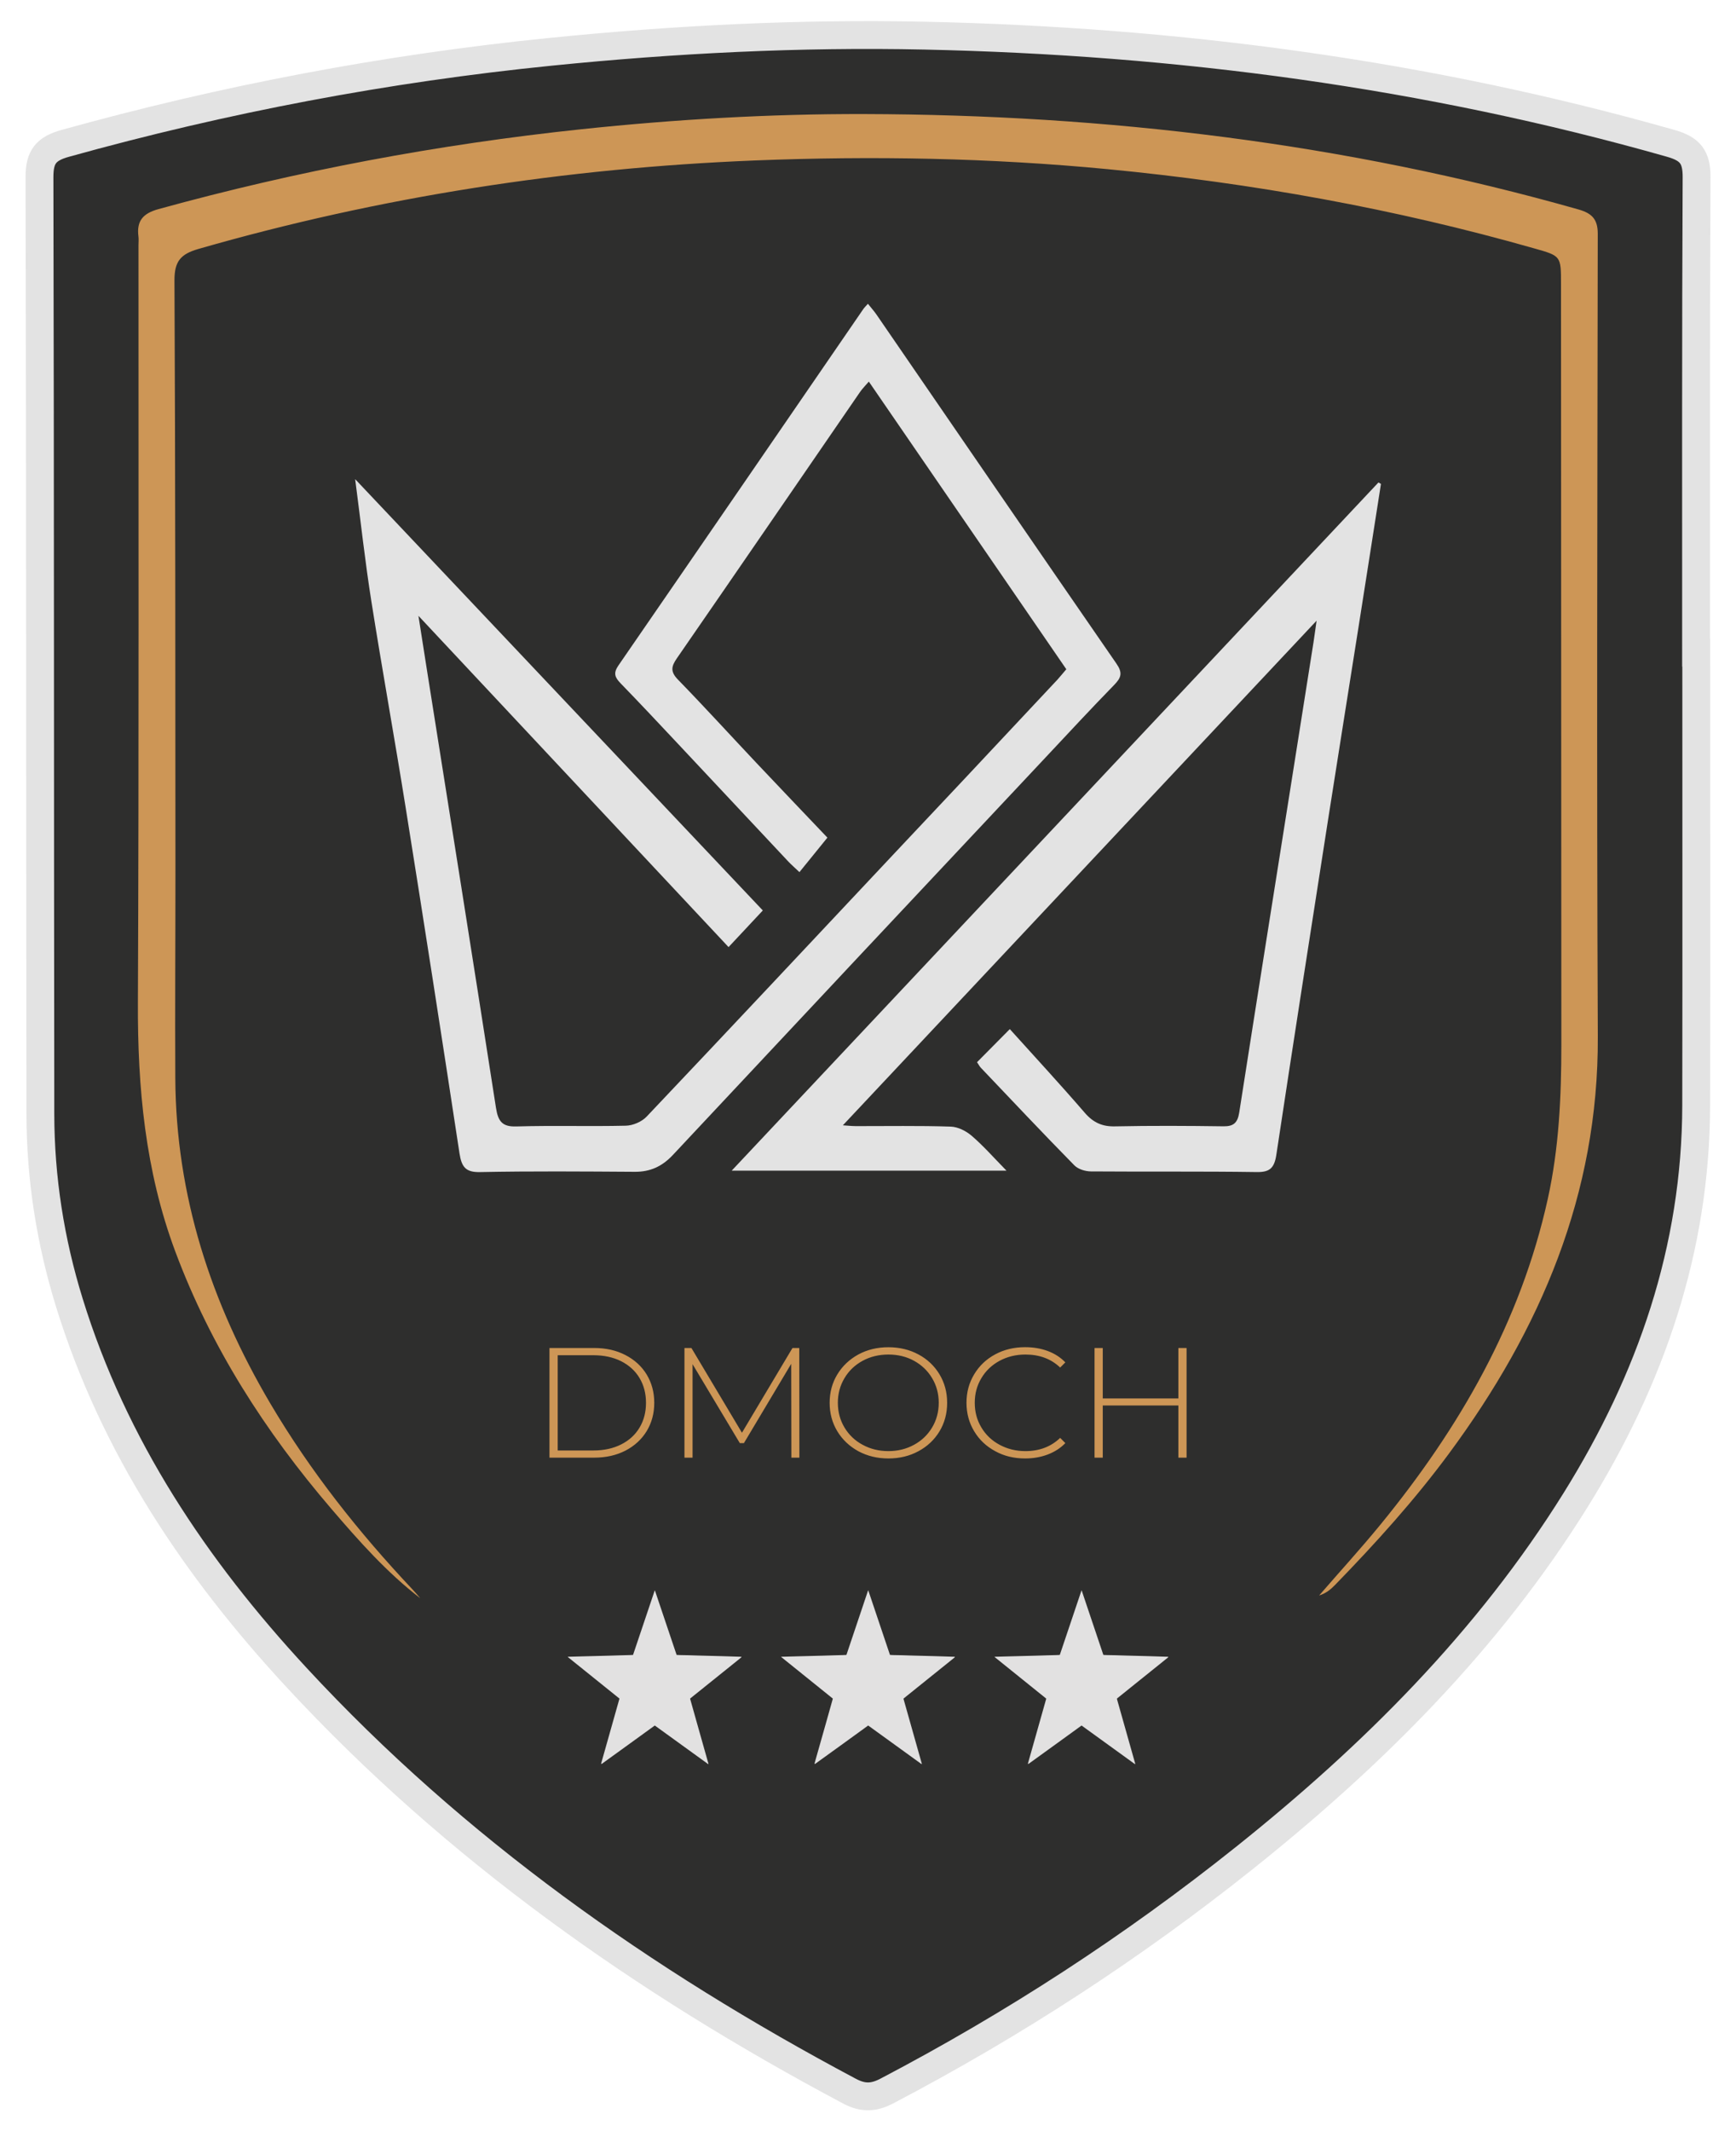
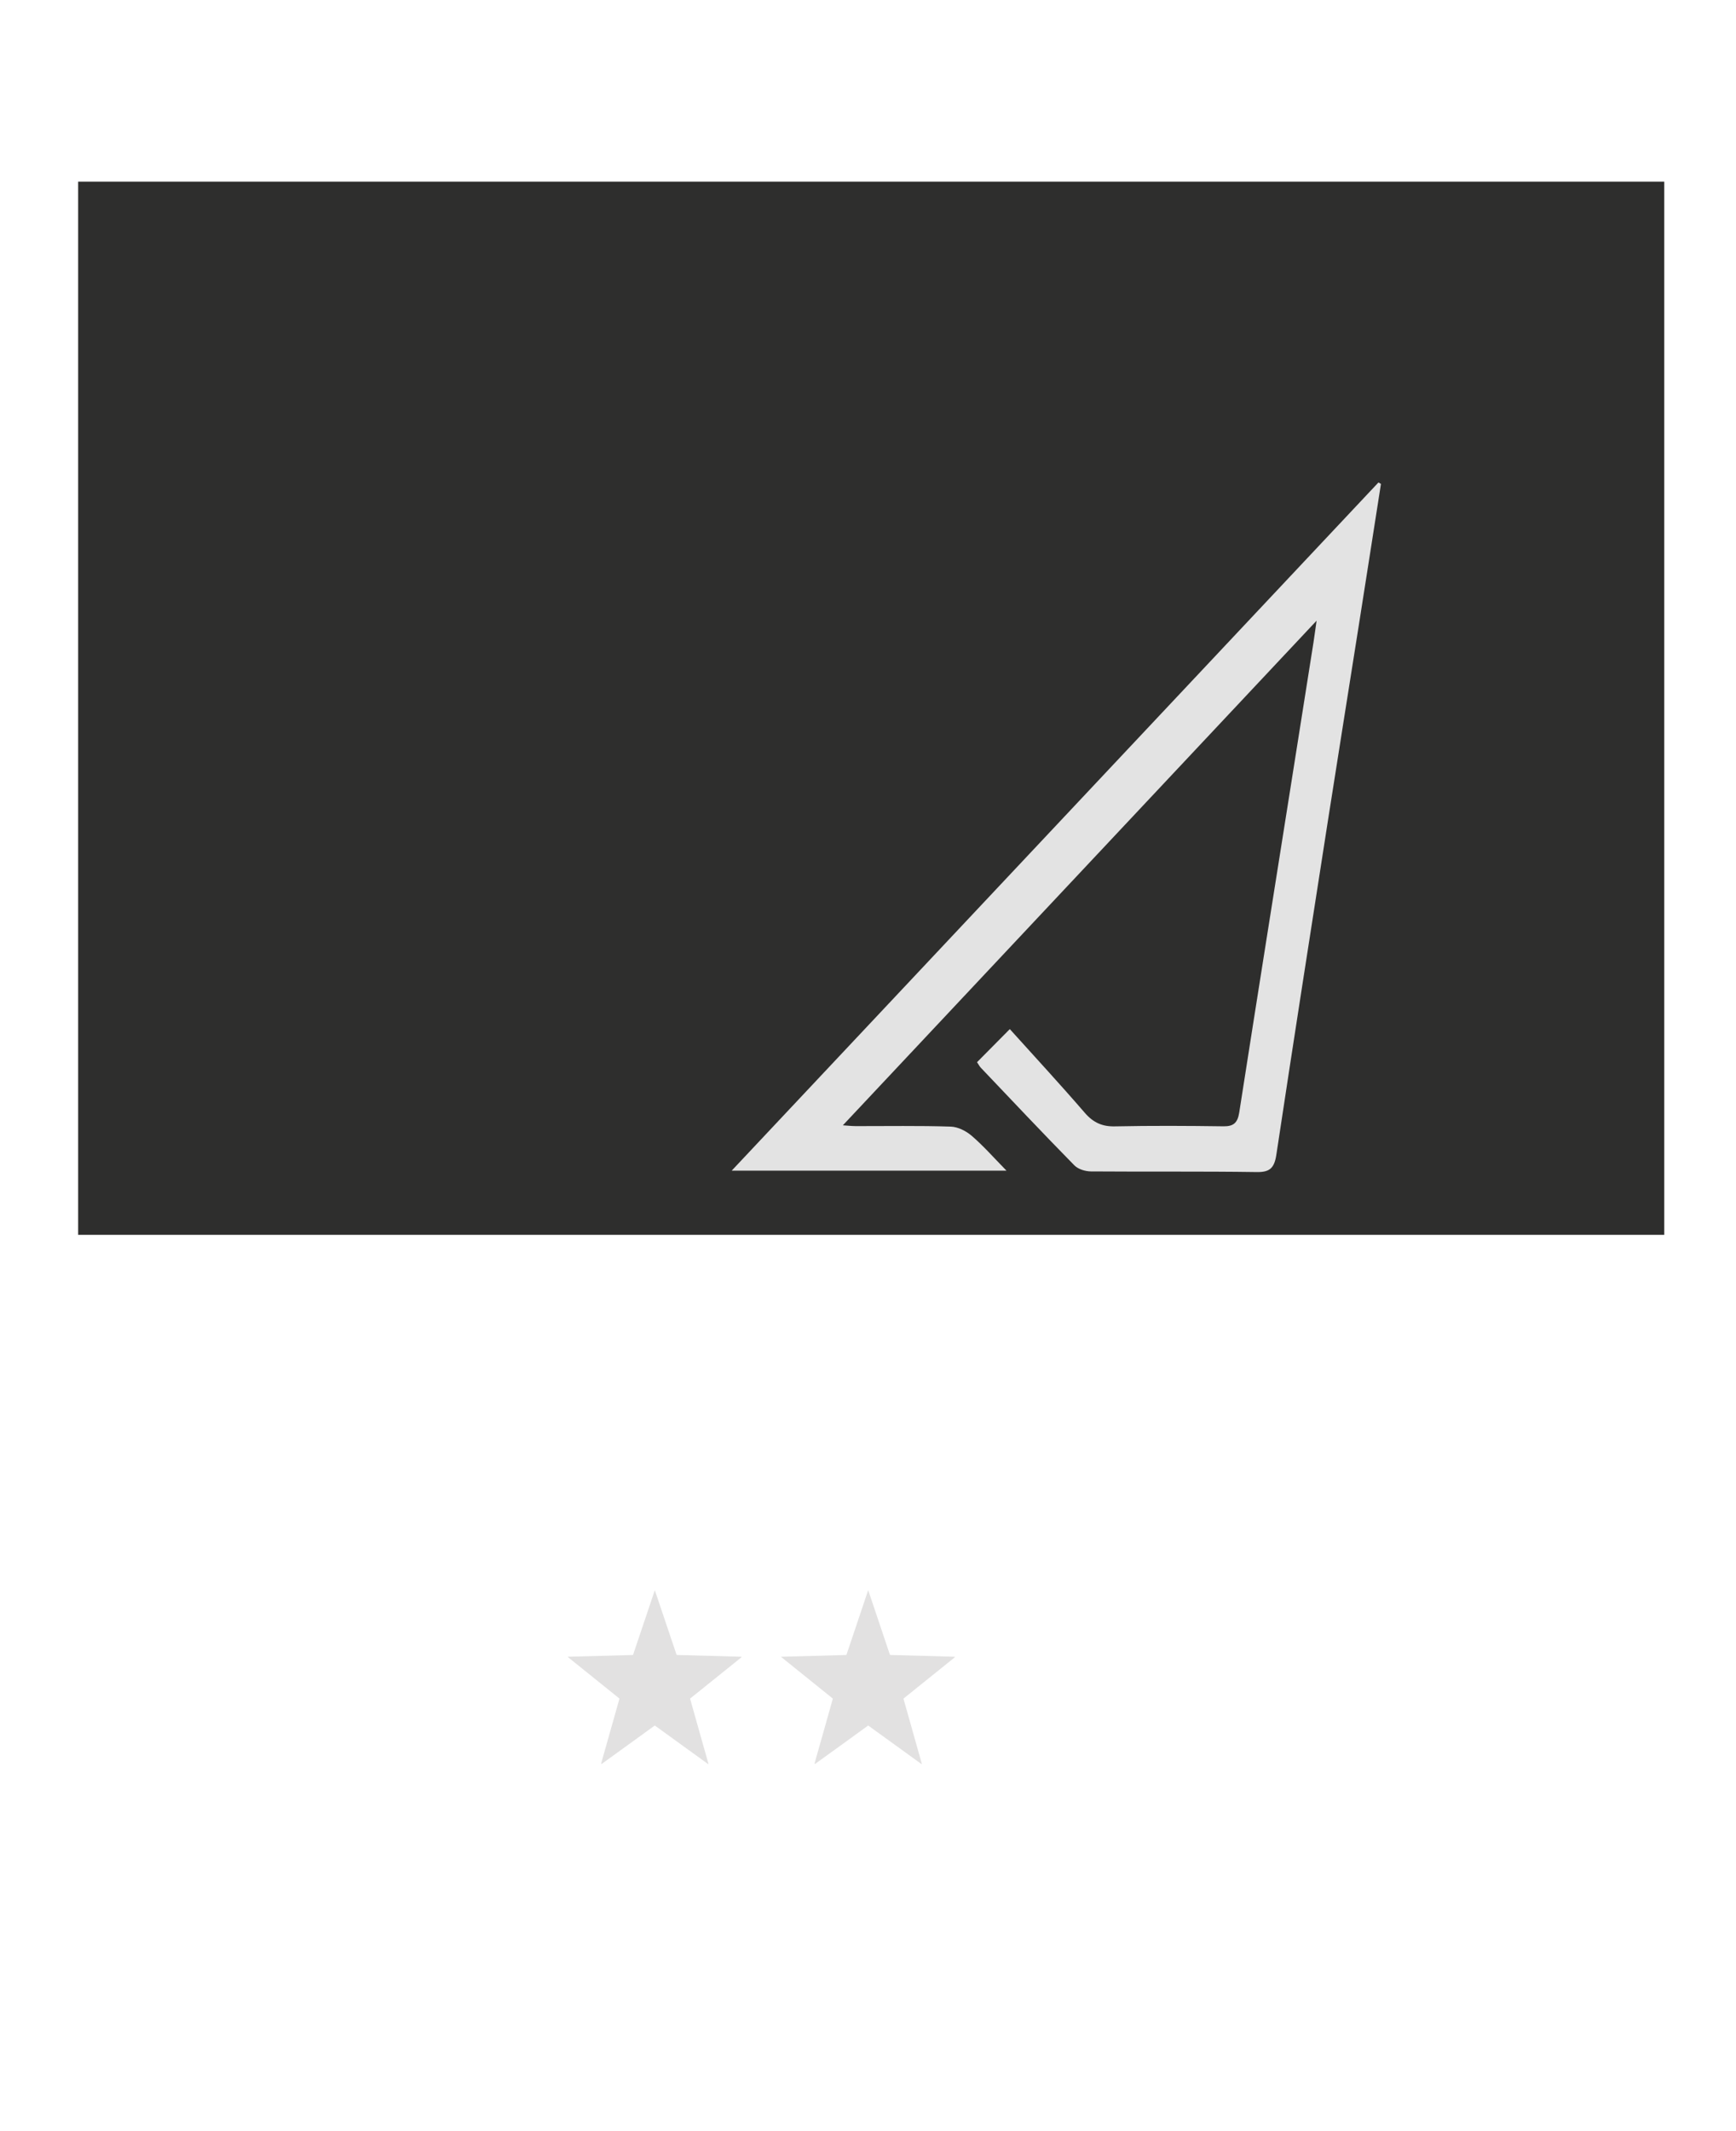
<svg xmlns="http://www.w3.org/2000/svg" xmlns:xlink="http://www.w3.org/1999/xlink" version="1.1" id="Ebene_1" x="0px" y="0px" width="62.36px" height="76.54px" viewBox="0 0 62.36 76.54" enable-background="new 0 0 62.36 76.54" xml:space="preserve">
  <g>
    <rect x="2.807" y="6.523" fill="#2E2E2D" width="56.976" height="37.822" />
-     <rect x="20.553" y="44.345" fill="#181817" width="21.484" height="23.467" />
    <g>
      <defs>
-         <rect id="SVGID_1_" x="0.917" y="0.758" width="60.527" height="75.026" />
-       </defs>
+         </defs>
      <clipPath id="SVGID_2_">
        <use xlink:href="#SVGID_1_" overflow="visible" />
      </clipPath>
      <path clip-path="url(#SVGID_2_)" fill="#2E2E2D" d="M60.944,6.365c0.004-0.722-0.227-1.017-0.918-1.214    C51.259,2.657,42.302,1.475,33.208,1.28c-4.491-0.096-8.968,0.131-13.439,0.581C13.863,2.456,8.059,3.557,2.342,5.149    C1.654,5.341,1.417,5.631,1.418,6.358c0.026,11.214,0.017,22.428,0.032,33.643c0.003,2.309,0.357,4.568,1.041,6.781    c1.597,5.17,4.528,9.537,8.158,13.457c5.704,6.162,12.468,10.924,19.854,14.852c0.48,0.256,0.862,0.258,1.349,0.004    c4.55-2.385,8.84-5.17,12.853-8.375c4.605-3.676,8.743-7.797,11.883-12.834c2.707-4.344,4.332-9.025,4.342-14.196    c0.01-5.417,0.002-10.833,0.002-16.25h-0.006C60.927,17.747,60.915,12.056,60.944,6.365" />
-       <path clip-path="url(#SVGID_2_)" fill="none" stroke="#E3E3E3" stroke-miterlimit="10" d="M60.944,6.365    c0.004-0.722-0.227-1.017-0.918-1.214C51.259,2.657,42.302,1.475,33.208,1.28c-4.491-0.096-8.968,0.131-13.439,0.581    C13.863,2.456,8.059,3.557,2.342,5.149C1.654,5.341,1.417,5.631,1.418,6.358c0.026,11.214,0.017,22.428,0.032,33.643    c0.003,2.309,0.357,4.568,1.041,6.781c1.597,5.17,4.528,9.537,8.158,13.457c5.704,6.162,12.468,10.924,19.854,14.852    c0.48,0.256,0.862,0.258,1.349,0.004c4.55-2.385,8.84-5.17,12.853-8.375c4.605-3.676,8.743-7.797,11.883-12.834    c2.707-4.344,4.332-9.025,4.342-14.196c0.01-5.417,0.002-10.833,0.002-16.25h-0.006C60.927,17.747,60.915,12.056,60.944,6.365z" />
+       <path clip-path="url(#SVGID_2_)" fill="none" stroke="#E3E3E3" stroke-miterlimit="10" d="M60.944,6.365    c0.004-0.722-0.227-1.017-0.918-1.214c-4.491-0.096-8.968,0.131-13.439,0.581    C13.863,2.456,8.059,3.557,2.342,5.149C1.654,5.341,1.417,5.631,1.418,6.358c0.026,11.214,0.017,22.428,0.032,33.643    c0.003,2.309,0.357,4.568,1.041,6.781c1.597,5.17,4.528,9.537,8.158,13.457c5.704,6.162,12.468,10.924,19.854,14.852    c0.48,0.256,0.862,0.258,1.349,0.004c4.55-2.385,8.84-5.17,12.853-8.375c4.605-3.676,8.743-7.797,11.883-12.834    c2.707-4.344,4.332-9.025,4.342-14.196c0.01-5.417,0.002-10.833,0.002-16.25h-0.006C60.927,17.747,60.915,12.056,60.944,6.365z" />
      <path clip-path="url(#SVGID_2_)" fill="#CD9656" d="M15.099,57.397c-1.204-0.926-2.208-2.059-3.192-3.207    c-2.377-2.773-4.326-5.805-5.611-9.248c-1.08-2.893-1.356-5.884-1.342-8.944C4.993,26.933,4.972,17.87,4.975,8.804    c0-0.105,0.012-0.212-0.002-0.316c-0.07-0.555,0.164-0.824,0.715-0.977c4.988-1.376,10.051-2.326,15.197-2.87    c3.378-0.356,6.766-0.553,10.152-0.545c8.698,0.021,17.275,1.043,25.665,3.426c0.476,0.137,0.692,0.343,0.692,0.87    c-0.013,9.613-0.041,19.227,0.002,28.838c0.025,5.653-2.056,10.515-5.341,14.962c-1.242,1.682-2.641,3.229-4.098,4.727    c-0.155,0.16-0.329,0.303-0.571,0.377c0.735-0.85,1.493-1.678,2.204-2.547c2.839-3.469,5.033-7.273,6.01-11.699    c0.402-1.822,0.487-3.671,0.486-5.528c-0.006-9.107-0.008-18.214-0.012-27.32c0-1.011,0-1.009-0.953-1.279    c-5.019-1.43-10.129-2.347-15.323-2.847c-4.228-0.406-8.461-0.482-12.693-0.313c-6.779,0.272-13.453,1.3-19.986,3.18    c-0.633,0.184-0.854,0.444-0.852,1.126c0.034,7.063,0.031,14.124,0.035,21.187c0.001,2.487-0.018,4.974-0.005,7.46    c0.021,4.222,1.284,8.083,3.416,11.691c1.434,2.426,3.169,4.619,5.097,6.664C14.911,57.177,15.003,57.288,15.099,57.397" />
    </g>
    <g>
      <defs>
        <rect id="SVGID_3_" x="20.397" y="57.114" width="6.236" height="6.236" />
      </defs>
      <clipPath id="SVGID_4_">
        <use xlink:href="#SVGID_3_" overflow="visible" />
      </clipPath>
      <path clip-path="url(#SVGID_4_)" fill-rule="evenodd" clip-rule="evenodd" fill="#E2E1E1" d="M23.522,61.966    c-0.045,0.033-0.088,0.063-0.133,0.096c-0.277,0.201-0.556,0.402-0.834,0.604c-0.228,0.164-0.455,0.328-0.684,0.494    c-0.082,0.059-0.164,0.117-0.246,0.178c-0.003,0.002-0.005,0.004-0.008,0.006c-0.006,0-0.014,0.004-0.018,0    c-0.002-0.002-0.004-0.01-0.004-0.016c0.008-0.029,0.018-0.059,0.025-0.09c0.133-0.467,0.266-0.936,0.396-1.402    c0.078-0.271,0.154-0.543,0.23-0.814c0.002-0.008,0.003-0.016,0.006-0.023c-0.619-0.498-1.238-0.996-1.857-1.494    c0.002-0.002,0.003-0.004,0.004-0.006c0.006-0.002,0.011-0.002,0.017-0.002c0.097-0.002,0.195-0.004,0.292-0.008    c0.129-0.002,0.256-0.006,0.385-0.01c0.127-0.004,0.256-0.006,0.385-0.01c0.13-0.004,0.26-0.008,0.389-0.01    c0.129-0.006,0.257-0.008,0.387-0.012c0.127-0.004,0.256-0.006,0.383-0.01c0.033-0.002,0.066-0.004,0.103-0.006    c0.26-0.773,0.521-1.545,0.78-2.318c0.002,0,0.002,0,0.005,0.002c0.26,0.771,0.521,1.543,0.78,2.316    c0.037,0.002,0.071,0.004,0.106,0.006c0.11,0.002,0.22,0.004,0.329,0.006c0.129,0.004,0.258,0.008,0.386,0.012    c0.13,0.004,0.259,0.008,0.39,0.01c0.127,0.004,0.252,0.008,0.379,0.01c0.132,0.004,0.262,0.008,0.392,0.012    c0.106,0.002,0.211,0.006,0.315,0.01c0.004,0,0.008,0,0.012,0c0.008,0,0.02-0.002,0.021,0.01c0,0.006-0.006,0.014-0.013,0.018    c-0.082,0.066-0.164,0.133-0.246,0.199c-0.31,0.25-0.62,0.5-0.931,0.748c-0.212,0.172-0.424,0.342-0.637,0.512    c-0.022,0.02-0.021,0.014-0.012,0.043c0.08,0.289,0.162,0.576,0.243,0.863c0.134,0.473,0.269,0.947,0.401,1.42    c0.004,0.012,0.011,0.027,0.007,0.041c-0.003,0-0.004,0-0.005,0c-0.001,0.002-0.001,0-0.002,0s-0.002,0-0.004,0    c0,0-0.002-0.002-0.004-0.002c0-0.002-0.002-0.002-0.002-0.002c-0.002-0.002-0.006-0.004-0.008-0.006    c-0.633-0.457-1.265-0.914-1.896-1.371C23.527,61.968,23.526,61.968,23.522,61.966" />
    </g>
    <g>
      <defs>
        <rect id="SVGID_5_" x="28.063" y="57.114" width="6.236" height="6.236" />
      </defs>
      <clipPath id="SVGID_6_">
        <use xlink:href="#SVGID_5_" overflow="visible" />
      </clipPath>
      <path clip-path="url(#SVGID_6_)" fill-rule="evenodd" clip-rule="evenodd" fill="#E2E1E1" d="M31.186,61.966    c-0.043,0.033-0.088,0.063-0.131,0.096c-0.278,0.201-0.557,0.402-0.834,0.604c-0.229,0.164-0.457,0.328-0.685,0.494    c-0.082,0.059-0.164,0.117-0.246,0.178c-0.003,0.002-0.005,0.004-0.008,0.006c-0.006,0-0.013,0.004-0.017,0    c-0.004-0.002-0.006-0.01-0.004-0.016c0.008-0.029,0.017-0.059,0.024-0.09c0.132-0.467,0.265-0.936,0.397-1.402    c0.076-0.271,0.152-0.543,0.229-0.814c0.002-0.008,0.003-0.016,0.005-0.023c-0.617-0.498-1.236-0.996-1.855-1.494    c0-0.002,0.002-0.004,0.003-0.006c0.006-0.002,0.011-0.002,0.017-0.002c0.098-0.002,0.195-0.004,0.292-0.008    c0.128-0.002,0.257-0.006,0.384-0.01c0.129-0.004,0.258-0.006,0.387-0.01s0.259-0.008,0.388-0.01    c0.129-0.006,0.257-0.008,0.386-0.012s0.256-0.006,0.383-0.01c0.034-0.002,0.067-0.004,0.104-0.006    c0.26-0.773,0.52-1.545,0.779-2.318c0.002,0,0.004,0,0.006,0.002c0.26,0.771,0.52,1.543,0.779,2.316    c0.037,0.002,0.072,0.004,0.107,0.006c0.109,0.002,0.221,0.004,0.329,0.006c0.129,0.004,0.258,0.008,0.386,0.012    c0.13,0.004,0.259,0.008,0.39,0.01c0.127,0.004,0.252,0.008,0.379,0.01c0.132,0.004,0.262,0.008,0.392,0.012    c0.106,0.002,0.211,0.006,0.315,0.01c0.004,0,0.008,0,0.012,0c0.008,0,0.02-0.002,0.021,0.01c0,0.006-0.007,0.014-0.013,0.018    c-0.082,0.066-0.164,0.133-0.246,0.199c-0.31,0.25-0.62,0.5-0.931,0.748c-0.212,0.172-0.425,0.342-0.636,0.512    c-0.023,0.02-0.021,0.014-0.014,0.043c0.081,0.289,0.163,0.576,0.244,0.863c0.135,0.473,0.269,0.947,0.401,1.42    c0.004,0.012,0.011,0.027,0.007,0.041c-0.003,0-0.004,0-0.005,0c-0.001,0.002-0.001,0-0.002,0c-0.002,0-0.002,0-0.004,0    c0,0-0.002-0.002-0.004-0.002c0-0.002-0.002-0.002-0.002-0.002c-0.002-0.002-0.006-0.004-0.008-0.006    c-0.633-0.457-1.264-0.914-1.896-1.371C31.192,61.968,31.191,61.968,31.186,61.966" />
    </g>
    <g>
      <defs>
        <rect id="SVGID_7_" x="35.728" y="57.114" width="6.236" height="6.236" />
      </defs>
      <clipPath id="SVGID_8_">
        <use xlink:href="#SVGID_7_" overflow="visible" />
      </clipPath>
-       <path clip-path="url(#SVGID_8_)" fill-rule="evenodd" clip-rule="evenodd" fill="#E2E1E1" d="M38.852,61.966    c-0.044,0.033-0.088,0.063-0.132,0.096c-0.278,0.201-0.557,0.402-0.834,0.604c-0.229,0.164-0.456,0.328-0.684,0.494    c-0.082,0.059-0.164,0.117-0.246,0.178c-0.004,0.002-0.006,0.004-0.009,0.006c-0.006,0-0.013,0.004-0.017,0    c-0.003-0.002-0.006-0.01-0.004-0.016c0.008-0.029,0.017-0.059,0.025-0.09c0.131-0.467,0.264-0.936,0.396-1.402    c0.076-0.271,0.152-0.543,0.23-0.814c0.002-0.008,0.002-0.016,0.004-0.023c-0.617-0.498-1.236-0.996-1.855-1.494    c0.001-0.002,0.002-0.004,0.003-0.006c0.006-0.002,0.011-0.002,0.017-0.002c0.098-0.002,0.195-0.004,0.293-0.008    c0.127-0.002,0.256-0.006,0.383-0.01c0.129-0.004,0.258-0.006,0.387-0.01s0.259-0.008,0.388-0.01    c0.13-0.006,0.257-0.008,0.386-0.012s0.256-0.006,0.383-0.01c0.035-0.002,0.068-0.004,0.104-0.006    c0.26-0.773,0.52-1.545,0.78-2.318c0.002,0,0.003,0,0.005,0.002c0.26,0.771,0.52,1.543,0.779,2.316    c0.037,0.002,0.072,0.004,0.107,0.006c0.11,0.002,0.221,0.004,0.329,0.006c0.13,0.004,0.259,0.008,0.386,0.012    c0.131,0.004,0.26,0.008,0.39,0.01c0.127,0.004,0.253,0.008,0.38,0.01c0.131,0.004,0.261,0.008,0.391,0.012    c0.106,0.002,0.211,0.006,0.316,0.01c0.004,0,0.007,0,0.011,0c0.009,0,0.021-0.002,0.021,0.01c0,0.006-0.006,0.014-0.012,0.018    c-0.082,0.066-0.164,0.133-0.246,0.199c-0.31,0.25-0.619,0.5-0.931,0.748c-0.212,0.172-0.424,0.342-0.636,0.512    c-0.023,0.02-0.021,0.014-0.014,0.043c0.082,0.289,0.164,0.576,0.244,0.863c0.135,0.473,0.269,0.947,0.401,1.42    c0.004,0.012,0.011,0.027,0.007,0.041c-0.003,0-0.004,0-0.005,0c-0.001,0.002-0.001,0-0.002,0s-0.002,0-0.003,0    s-0.003-0.002-0.004-0.002c-0.001-0.002-0.002-0.002-0.002-0.002c-0.004-0.002-0.006-0.004-0.01-0.006    c-0.631-0.457-1.264-0.914-1.896-1.371C38.856,61.968,38.855,61.968,38.852,61.966" />
    </g>
    <g>
      <defs>
        <rect id="SVGID_9_" x="0.917" y="0.758" width="60.527" height="75.026" />
      </defs>
      <clipPath id="SVGID_10_">
        <use xlink:href="#SVGID_9_" overflow="visible" />
      </clipPath>
-       <path clip-path="url(#SVGID_10_)" fill="#E3E3E3" d="M38.304,24.034c-2.359-3.436-4.71-6.856-7.094-10.33    c-0.129,0.15-0.23,0.25-0.311,0.366c-2.194,3.19-4.383,6.386-6.584,9.57c-0.207,0.298-0.236,0.484,0.039,0.767    c0.953,0.979,1.875,1.991,2.813,2.986c0.867,0.918,1.738,1.83,2.555,2.688c-0.324,0.399-0.654,0.806-1.005,1.239    c-0.164-0.155-0.284-0.261-0.396-0.377c-1.309-1.396-2.616-2.792-3.926-4.188c-0.697-0.743-1.395-1.487-2.104-2.218    c-0.202-0.209-0.269-0.361-0.075-0.641c2.936-4.259,5.862-8.526,8.792-12.792c0.037-0.055,0.085-0.1,0.169-0.195    c0.108,0.135,0.213,0.252,0.303,0.381c2.874,4.182,5.741,8.368,8.624,12.542c0.228,0.329,0.174,0.503-0.076,0.76    c-0.825,0.846-1.631,1.714-2.44,2.578c-4.476,4.767-8.951,9.534-13.418,14.308c-0.39,0.416-0.819,0.607-1.367,0.604    c-1.856-0.012-3.715-0.027-5.571,0.01c-0.498,0.008-0.649-0.178-0.725-0.666c-0.63-4.138-1.271-8.273-1.932-12.406    c-0.396-2.482-0.844-4.956-1.237-7.439c-0.222-1.402-0.375-2.816-0.58-4.374c4.935,5.22,9.784,10.349,14.644,15.489    c-0.445,0.476-0.791,0.846-1.231,1.316c-3.692-3.943-7.369-7.87-11.14-11.897c0.117,0.739,0.214,1.366,0.313,1.994    c0.828,5.225,1.661,10.448,2.473,15.678c0.078,0.494,0.233,0.68,0.727,0.666c1.313-0.039,2.626,0.004,3.938-0.027    c0.254-0.006,0.568-0.139,0.748-0.328c2.991-3.155,5.965-6.331,8.943-9.5c0.847-0.899,1.692-1.798,2.538-2.697    c1.094-1.165,2.188-2.332,3.279-3.499C38.086,24.295,38.179,24.179,38.304,24.034" />
      <path clip-path="url(#SVGID_10_)" fill="#E3E3E3" d="M49.606,17.379c-0.266,1.695-0.529,3.392-0.797,5.086    c-0.365,2.319-0.738,4.638-1.1,6.957c-0.626,4.012-1.253,8.023-1.859,12.038c-0.072,0.488-0.238,0.639-0.705,0.631    c-1.986-0.029-3.972-0.008-5.957-0.023c-0.203-0.002-0.459-0.078-0.598-0.221c-1.134-1.154-2.246-2.335-3.363-3.509    c-0.043-0.047-0.072-0.107-0.13-0.193c0.359-0.363,0.714-0.721,1.177-1.188c0.89,0.988,1.81,1.982,2.696,3.009    c0.31,0.357,0.636,0.496,1.089,0.484c1.297-0.027,2.594-0.02,3.891-0.002c0.357,0.004,0.507-0.119,0.566-0.5    c0.643-4.12,1.299-8.237,1.951-12.353c0.239-1.508,0.477-3.015,0.715-4.521c0.043-0.28,0.08-0.561,0.112-0.784    c-5.668,6.035-11.345,12.08-17.017,18.122c0.101,0.006,0.283,0.027,0.465,0.029c1.137,0.002,2.274-0.02,3.411,0.018    c0.256,0.008,0.547,0.154,0.752,0.33c0.418,0.359,0.789,0.781,1.25,1.252h-9.872c7.79-8.288,15.51-16.501,23.233-24.715    C49.546,17.343,49.575,17.362,49.606,17.379" />
-       <path clip-path="url(#SVGID_10_)" fill="#CD9656" d="M42.329,48.409v1.811h-2.716v-1.811h-0.295v3.938h0.295v-1.873h2.716v1.873    h0.295v-3.938H42.329z M36.824,52.376c0.29,0,0.56-0.047,0.81-0.141c0.248-0.094,0.461-0.23,0.635-0.41l-0.186-0.188    c-0.328,0.316-0.744,0.475-1.248,0.475c-0.34,0-0.648-0.076-0.928-0.227c-0.277-0.148-0.497-0.357-0.654-0.621    c-0.16-0.264-0.238-0.561-0.238-0.887s0.078-0.621,0.238-0.885c0.157-0.266,0.377-0.473,0.654-0.623    c0.279-0.15,0.588-0.225,0.928-0.225c0.508,0,0.922,0.156,1.248,0.467l0.186-0.186c-0.174-0.18-0.385-0.316-0.633-0.408    s-0.519-0.137-0.812-0.137c-0.399,0-0.757,0.086-1.075,0.258c-0.32,0.172-0.572,0.41-0.754,0.715    c-0.185,0.305-0.277,0.645-0.277,1.023s0.093,0.721,0.277,1.025c0.182,0.303,0.434,0.541,0.754,0.713    C36.067,52.29,36.425,52.376,36.824,52.376 M31.913,52.112c-0.341,0-0.65-0.076-0.926-0.227c-0.277-0.148-0.494-0.357-0.652-0.621    s-0.238-0.561-0.238-0.887s0.08-0.621,0.238-0.885c0.158-0.266,0.375-0.473,0.652-0.623c0.275-0.15,0.585-0.225,0.926-0.225    c0.339,0,0.647,0.074,0.921,0.225s0.49,0.357,0.649,0.623c0.158,0.264,0.238,0.559,0.238,0.885s-0.08,0.623-0.238,0.887    c-0.159,0.264-0.375,0.473-0.649,0.621C32.56,52.036,32.252,52.112,31.913,52.112 M31.913,52.376c0.397,0,0.757-0.086,1.078-0.26    c0.321-0.172,0.573-0.41,0.757-0.713c0.184-0.305,0.275-0.646,0.275-1.025s-0.092-0.719-0.275-1.023s-0.436-0.543-0.757-0.715    c-0.32-0.172-0.681-0.258-1.078-0.258c-0.398,0-0.759,0.086-1.08,0.26c-0.32,0.176-0.572,0.414-0.757,0.719    c-0.183,0.303-0.274,0.643-0.274,1.018s0.092,0.715,0.274,1.018c0.185,0.305,0.437,0.543,0.757,0.719    C31.154,52.288,31.514,52.376,31.913,52.376 M28.715,52.347l-0.004-3.938h-0.244l-1.815,3.043l-1.815-3.043h-0.25v3.938h0.291    v-3.357l1.698,2.836h0.146l1.699-2.848l0.006,3.369H28.715z M20.034,52.089v-3.42h1.287c0.375,0,0.706,0.072,0.992,0.215    c0.286,0.146,0.507,0.346,0.661,0.605c0.155,0.26,0.231,0.555,0.231,0.889s-0.076,0.631-0.231,0.889    c-0.154,0.26-0.375,0.461-0.661,0.605s-0.617,0.217-0.992,0.217H20.034z M19.738,52.347h1.606c0.422,0,0.795-0.084,1.123-0.252    c0.326-0.17,0.58-0.402,0.763-0.701c0.181-0.299,0.272-0.637,0.272-1.016s-0.092-0.717-0.272-1.016    c-0.183-0.299-0.437-0.531-0.763-0.699c-0.328-0.17-0.701-0.254-1.123-0.254h-1.606V52.347z" />
    </g>
  </g>
</svg>